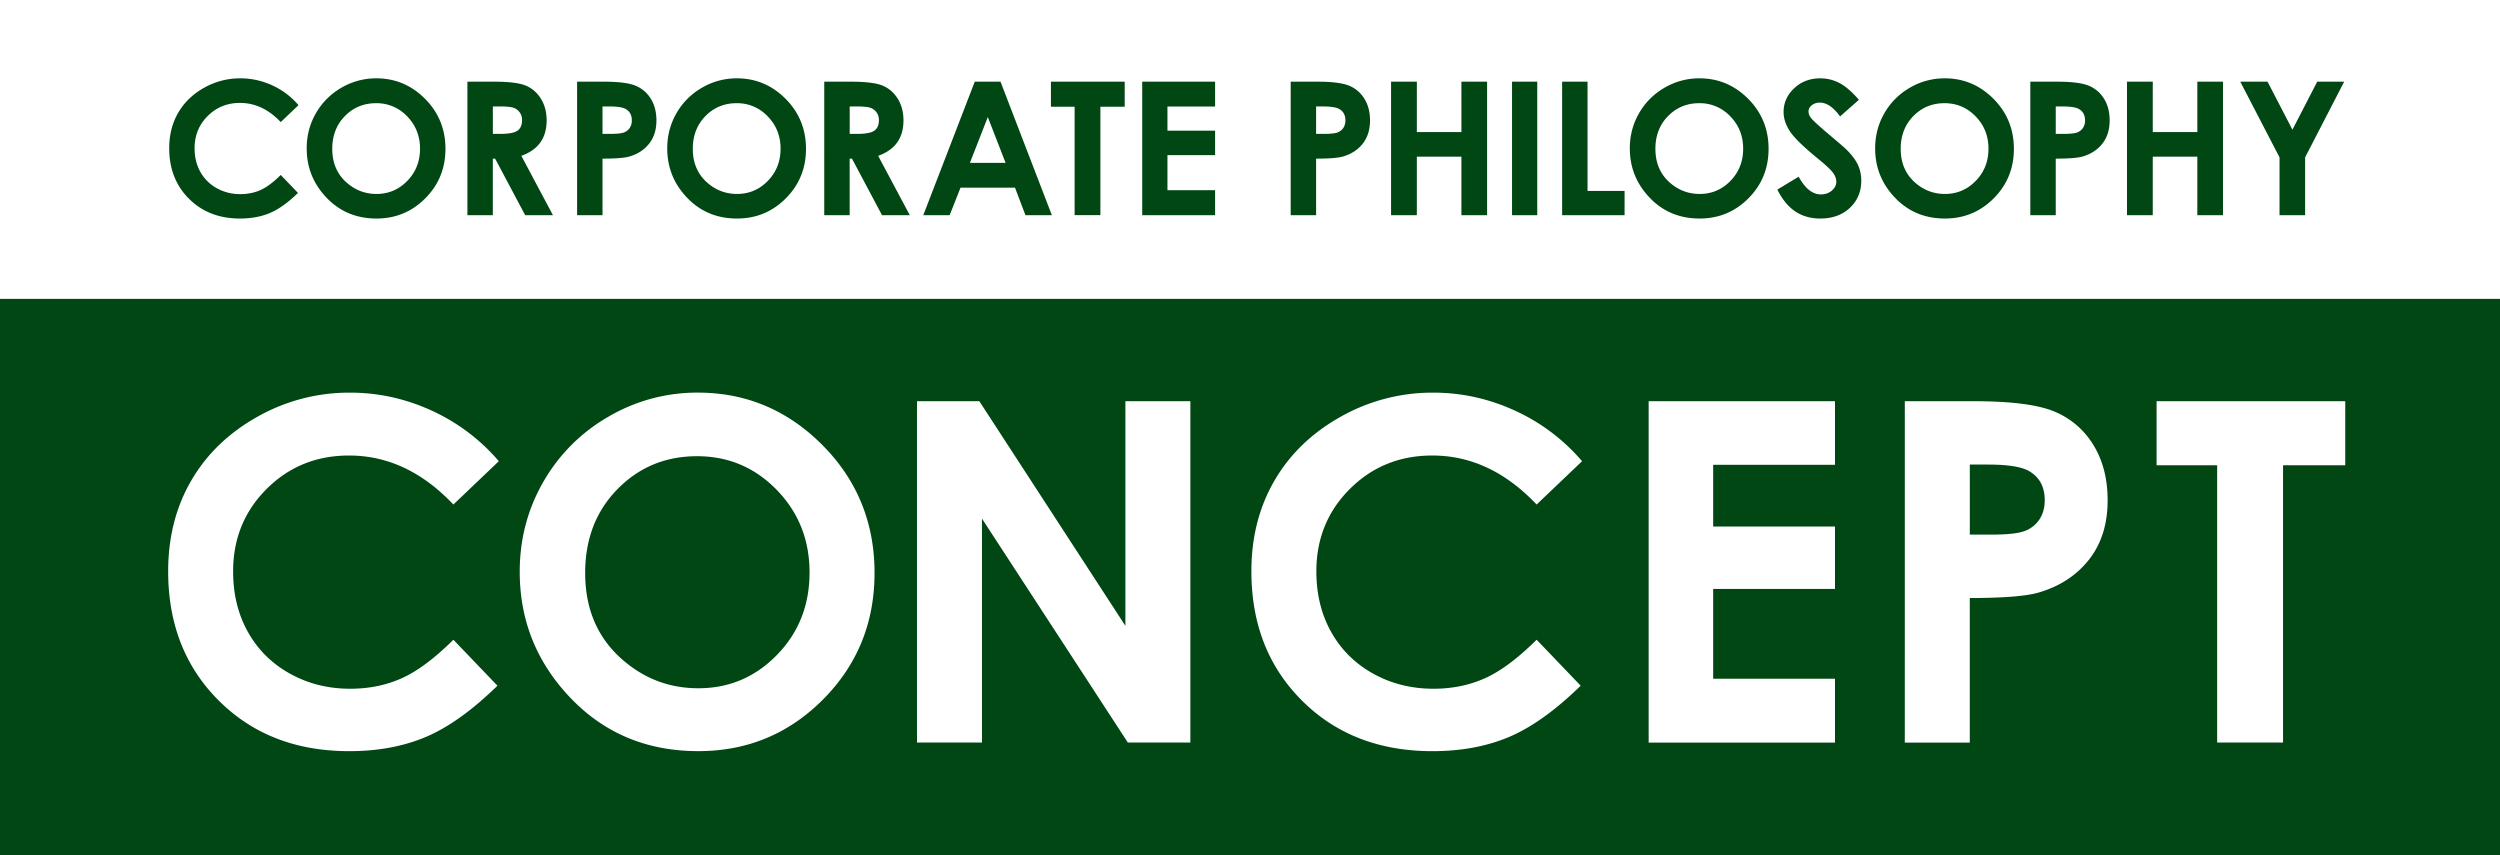
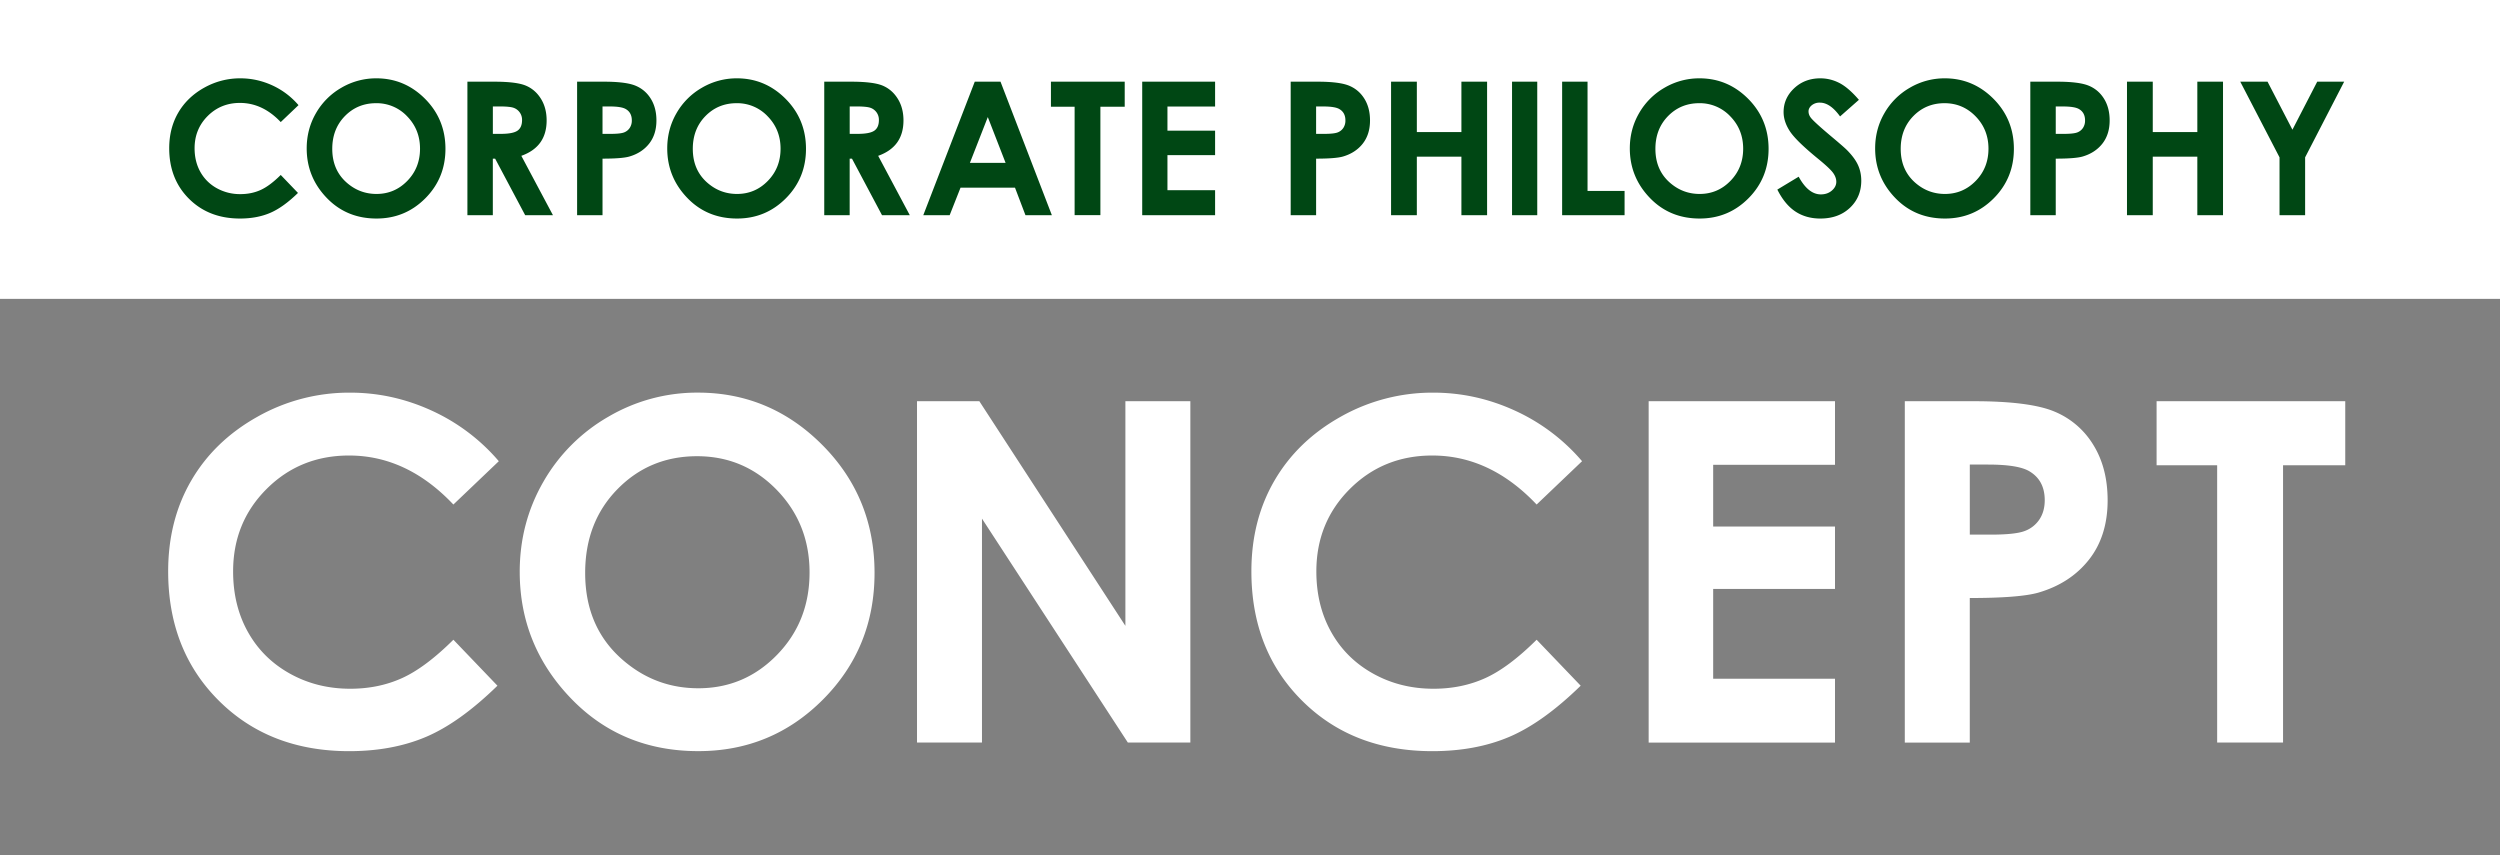
<svg xmlns="http://www.w3.org/2000/svg" xml:space="preserve" x="0" y="0" style="enable-background:new 0 0 190 65" version="1.1" viewBox="0 0 190 65">
  <rect x="0" y="0" width="190" height="65" fill="#808080" stroke="none" />
-   <path fill="#004714" d="M-.61.004h191.213v65.628H-.61z" class="st0" />
  <path fill="#FFF" d="M-1.318-.672h192.306v23.386H-1.318zM37.91 35.051l-3.453 3.293c-2.35-2.483-4.994-3.725-7.93-3.725-2.478 0-4.567.847-6.264 2.542-1.698 1.694-2.546 3.784-2.546 6.267 0 1.73.376 3.265 1.129 4.608.751 1.342 1.814 2.395 3.189 3.16 1.375.765 2.902 1.148 4.582 1.148 1.433 0 2.741-.268 3.928-.804 1.187-.535 2.49-1.509 3.913-2.921l3.348 3.494c-1.916 1.87-3.727 3.167-5.433 3.891-1.704.722-3.65 1.084-5.837 1.084-4.032 0-7.334-1.278-9.902-3.836-2.569-2.557-3.853-5.834-3.853-9.831 0-2.587.584-4.885 1.754-6.897 1.17-2.01 2.845-3.627 5.026-4.849a14.172 14.172 0 0 1 7.047-1.834c2.14 0 4.2.452 6.181 1.356a14.771 14.771 0 0 1 5.121 3.854zM53.034 29.839c3.67 0 6.826 1.329 9.469 3.986 2.64 2.657 3.962 5.897 3.962 9.717 0 3.786-1.303 6.99-3.909 9.612s-5.767 3.932-9.486 3.932c-3.894 0-7.13-1.346-9.706-4.038-2.577-2.692-3.865-5.89-3.865-9.594 0-2.481.6-4.762 1.8-6.843a13.334 13.334 0 0 1 4.949-4.947 13.319 13.319 0 0 1 6.786-1.825zm-.053 4.833c-2.401 0-4.418.835-6.054 2.505-1.636 1.669-2.454 3.792-2.454 6.366 0 2.869 1.03 5.138 3.09 6.808 1.6 1.305 3.436 1.957 5.508 1.957 2.342 0 4.336-.846 5.984-2.54 1.648-1.692 2.471-3.779 2.471-6.26 0-2.47-.83-4.559-2.488-6.27-1.661-1.711-3.68-2.566-6.057-2.566zM69.692 30.492h4.738l11.1 17.072V30.492h4.937v25.943h-4.75L74.63 39.415v17.019h-4.937V30.492zM120.237 35.051l-3.453 3.293c-2.35-2.483-4.994-3.725-7.93-3.725-2.478 0-4.567.847-6.265 2.542-1.698 1.694-2.546 3.784-2.546 6.267 0 1.73.376 3.265 1.129 4.608.751 1.342 1.814 2.395 3.189 3.16 1.375.765 2.902 1.148 4.582 1.148 1.433 0 2.741-.268 3.928-.804 1.187-.535 2.49-1.509 3.913-2.921l3.348 3.494c-1.916 1.87-3.727 3.167-5.433 3.891-1.704.722-3.65 1.084-5.838 1.084-4.032 0-7.334-1.278-9.902-3.836-2.569-2.557-3.853-5.834-3.853-9.831 0-2.587.584-4.885 1.754-6.897 1.17-2.01 2.845-3.627 5.026-4.849a14.172 14.172 0 0 1 7.047-1.834c2.14 0 4.2.452 6.181 1.356a14.76 14.76 0 0 1 5.123 3.854zM125.298 30.492h14.162v4.832h-9.259v4.692h9.259v4.744h-9.259v6.826h9.259v4.85h-14.162V30.492zM144.766 30.492h5.238c2.833 0 4.878.262 6.129.785a6.238 6.238 0 0 1 2.963 2.54c.722 1.17 1.084 2.572 1.084 4.206 0 1.81-.475 3.316-1.421 4.515-.946 1.199-2.231 2.034-3.853 2.505-.953.27-2.687.406-5.202.406v10.987h-4.939V30.492zm4.939 10.14h1.569c1.235 0 2.092-.088 2.574-.265a2.288 2.288 0 0 0 1.139-.876c.275-.406.413-.899.413-1.477 0-1.002-.388-1.734-1.163-2.194-.565-.342-1.612-.513-3.139-.513h-1.393v5.325zM163.901 30.492h14.338v4.867h-4.727v21.075h-5.008V35.359h-4.603v-4.867z" />
-   <path fill="#004714" d="m22.687 7.991-1.351 1.287c-.919-.971-1.952-1.456-3.1-1.456-.97 0-1.786.331-2.451.994-.663.663-.996 1.48-.996 2.451 0 .676.147 1.277.441 1.802.295.524.71.937 1.248 1.236a3.617 3.617 0 0 0 1.792.448c.56 0 1.073-.104 1.536-.314.465-.209.975-.59 1.53-1.142l1.31 1.366c-.75.732-1.459 1.239-2.125 1.522-.666.283-1.428.424-2.283.424-1.576 0-2.868-.5-3.872-1.5s-1.506-2.282-1.506-3.845c0-1.012.229-1.91.685-2.697.458-.787 1.114-1.419 1.966-1.897a5.548 5.548 0 0 1 2.757-.717c.835 0 1.641.177 2.417.53.772.354 1.44.856 2.002 1.508zM28.602 5.953c1.435 0 2.669.52 3.703 1.558 1.032 1.039 1.549 2.307 1.549 3.8 0 1.481-.509 2.733-1.529 3.759-1.02 1.026-2.256 1.538-3.71 1.538-1.523 0-2.789-.527-3.795-1.58-1.008-1.053-1.511-2.303-1.511-3.751 0-.97.234-1.863.704-2.676a5.205 5.205 0 0 1 1.935-1.934 5.203 5.203 0 0 1 2.654-.714zm-.021 1.89c-.939 0-1.728.326-2.369.98-.639.652-.96 1.482-.96 2.489 0 1.122.403 2.009 1.209 2.663.625.51 1.344.765 2.154.765.915 0 1.696-.331 2.34-.993.646-.662.967-1.478.967-2.448 0-.966-.325-1.783-.973-2.452a3.174 3.174 0 0 0-2.368-1.004zM35.524 6.208h2.046c1.12 0 1.918.1 2.394.3.475.2.857.532 1.146.997.29.465.434 1.014.434 1.648 0 .667-.159 1.225-.478 1.673-.319.448-.801.787-1.445 1.017l2.403 4.511h-2.111l-2.282-4.296h-.176v4.296h-1.932V6.208zm1.931 3.966h.605c.615 0 1.037-.081 1.269-.243.231-.161.347-.429.347-.803a.961.961 0 0 0-.631-.931c-.193-.071-.547-.107-1.059-.107h-.529v2.084zM43.86 6.208h2.049c1.107 0 1.906.102 2.396.307.49.205.876.536 1.158.993.283.458.425 1.006.425 1.645 0 .709-.186 1.297-.555 1.766-.371.469-.873.795-1.508.979-.372.106-1.05.159-2.034.159v4.296H43.86V6.208zm1.931 3.966h.613c.483 0 .82-.035 1.008-.104a.892.892 0 0 0 .444-.343.996.996 0 0 0 .162-.577c0-.393-.15-.679-.454-.858-.22-.134-.63-.201-1.228-.201h-.545v2.083zM56.003 5.953c1.435 0 2.669.52 3.703 1.558 1.032 1.039 1.549 2.307 1.549 3.8 0 1.481-.509 2.733-1.529 3.759-1.02 1.026-2.256 1.538-3.71 1.538-1.523 0-2.789-.527-3.795-1.58-1.008-1.053-1.511-2.303-1.511-3.751 0-.97.234-1.863.704-2.676a5.205 5.205 0 0 1 1.935-1.934 5.203 5.203 0 0 1 2.654-.714zm-.021 1.89c-.939 0-1.728.326-2.369.98-.639.652-.96 1.482-.96 2.489 0 1.122.403 2.009 1.209 2.663.625.51 1.344.765 2.154.765.916 0 1.696-.331 2.34-.993.646-.662.967-1.478.967-2.448 0-.966-.325-1.783-.974-2.452a3.17 3.17 0 0 0-2.367-1.004zM62.643 6.208h2.046c1.12 0 1.918.1 2.395.3.475.2.857.532 1.146.997.29.465.434 1.014.434 1.648 0 .667-.159 1.225-.478 1.673-.319.448-.801.787-1.445 1.017l2.403 4.511h-2.111l-2.282-4.296h-.176v4.296h-1.932V6.208zm1.932 3.966h.605c.615 0 1.037-.081 1.269-.243.231-.161.347-.429.347-.803a.957.957 0 0 0-.631-.931c-.193-.071-.547-.107-1.059-.107h-.529v2.084zM74.082 6.208h1.957l3.902 10.145h-2.007l-.794-2.09H73l-.825 2.09H70.17l3.912-10.145zm.991 2.69-1.361 3.482h2.714l-1.353-3.482zM79.871 6.208h5.607v1.903H83.63v8.241h-1.959v-8.24h-1.8V6.208zM86.808 6.208h5.539v1.89h-3.621v1.834h3.621v1.856h-3.621v2.668h3.621v1.897h-5.539V6.208zM98.092 6.208h2.05c1.107 0 1.906.102 2.396.307.49.205.876.536 1.158.993.283.458.425 1.006.425 1.645 0 .709-.186 1.297-.555 1.766-.371.469-.873.795-1.508.979-.372.106-1.05.159-2.034.159v4.296h-1.932V6.208zm1.932 3.966h.613c.483 0 .82-.035 1.008-.104a.894.894 0 0 0 .444-.342.996.996 0 0 0 .162-.577c0-.393-.15-.679-.454-.858-.22-.134-.63-.201-1.228-.201h-.545v2.082zM105.721 6.208h1.959v3.827h3.387V6.208h1.952v10.145h-1.952v-4.448h-3.387v4.448h-1.959V6.208zM114.915 6.208h1.916v10.145h-1.916V6.208zM118.721 6.208h1.932v8.304h2.815v1.841h-4.746V6.208zM129.16 5.953c1.435 0 2.669.52 3.703 1.558 1.031 1.039 1.549 2.307 1.549 3.8 0 1.481-.509 2.733-1.529 3.759s-2.256 1.538-3.71 1.538c-1.523 0-2.789-.527-3.795-1.58-1.008-1.053-1.512-2.303-1.512-3.751 0-.97.234-1.863.704-2.676a5.205 5.205 0 0 1 1.935-1.934 5.21 5.21 0 0 1 2.655-.714zm-.02 1.89c-.939 0-1.728.326-2.369.98-.639.652-.96 1.482-.96 2.489 0 1.122.403 2.009 1.209 2.663.625.51 1.344.765 2.154.765.915 0 1.696-.331 2.34-.993.646-.662.967-1.478.967-2.448 0-.966-.324-1.783-.973-2.452a3.174 3.174 0 0 0-2.368-1.004zM141.276 7.587l-1.431 1.262c-.502-.699-1.013-1.049-1.534-1.049a.936.936 0 0 0-.622.204c-.161.136-.241.289-.241.459 0 .17.056.33.173.483.155.202.628.637 1.416 1.304.736.616 1.184 1.004 1.341 1.165.391.396.668.774.832 1.135.164.361.246.755.246 1.183 0 .832-.289 1.52-.864 2.062-.574.542-1.325.814-2.249.814-.722 0-1.353-.178-1.889-.531-.536-.354-.996-.91-1.377-1.669l1.622-.98c.488.897 1.05 1.345 1.686 1.345.331 0 .61-.097.835-.29.225-.193.338-.416.338-.669 0-.23-.085-.459-.254-.69-.171-.23-.547-.582-1.127-1.055-1.105-.902-1.819-1.597-2.142-2.086-.321-.49-.483-.979-.483-1.466 0-.703.268-1.306.804-1.81.536-.503 1.199-.755 1.986-.755.505 0 .987.117 1.446.352.458.234.953.661 1.488 1.282zM147.803 5.953c1.435 0 2.669.52 3.703 1.558 1.032 1.039 1.549 2.307 1.549 3.8 0 1.481-.509 2.733-1.529 3.759-1.02 1.026-2.256 1.538-3.709 1.538-1.523 0-2.789-.527-3.795-1.58-1.008-1.053-1.511-2.303-1.511-3.751 0-.97.234-1.863.704-2.676a5.205 5.205 0 0 1 1.935-1.934 5.2 5.2 0 0 1 2.653-.714zm-.02 1.89c-.939 0-1.728.326-2.369.98-.639.652-.96 1.482-.96 2.489 0 1.122.403 2.009 1.209 2.663.625.51 1.344.765 2.154.765.915 0 1.696-.331 2.34-.993.646-.662.967-1.478.967-2.448 0-.966-.325-1.783-.974-2.452s-1.438-1.004-2.367-1.004zM154.305 6.208h2.049c1.107 0 1.906.102 2.396.307.49.205.876.536 1.158.993.283.458.425 1.006.425 1.645 0 .709-.186 1.297-.555 1.766-.371.469-.873.795-1.508.979-.372.106-1.05.159-2.034.159v4.296h-1.932V6.208zm1.932 3.966h.613c.483 0 .82-.035 1.008-.104a.894.894 0 0 0 .444-.342.996.996 0 0 0 .162-.577c0-.393-.15-.679-.454-.858-.22-.134-.63-.201-1.228-.201h-.545v2.082zM161.651 6.208h1.959v3.827h3.387V6.208h1.952v10.145h-1.952v-4.448h-3.387v4.448h-1.959V6.208zM170.26 6.208h2.073l1.892 3.649 1.884-3.649h2.048l-2.968 5.751v4.394h-1.945v-4.394l-2.984-5.751z" />
+   <path fill="#004714" d="m22.687 7.991-1.351 1.287c-.919-.971-1.952-1.456-3.1-1.456-.97 0-1.786.331-2.451.994-.663.663-.996 1.48-.996 2.451 0 .676.147 1.277.441 1.802.295.524.71.937 1.248 1.236a3.617 3.617 0 0 0 1.792.448c.56 0 1.073-.104 1.536-.314.465-.209.975-.59 1.53-1.142l1.31 1.366c-.75.732-1.459 1.239-2.125 1.522-.666.283-1.428.424-2.283.424-1.576 0-2.868-.5-3.872-1.5s-1.506-2.282-1.506-3.845c0-1.012.229-1.91.685-2.697.458-.787 1.114-1.419 1.966-1.897a5.548 5.548 0 0 1 2.757-.717c.835 0 1.641.177 2.417.53.772.354 1.44.856 2.002 1.508zM28.602 5.953c1.435 0 2.669.52 3.703 1.558 1.032 1.039 1.549 2.307 1.549 3.8 0 1.481-.509 2.733-1.529 3.759-1.02 1.026-2.256 1.538-3.71 1.538-1.523 0-2.789-.527-3.795-1.58-1.008-1.053-1.511-2.303-1.511-3.751 0-.97.234-1.863.704-2.676a5.205 5.205 0 0 1 1.935-1.934 5.203 5.203 0 0 1 2.654-.714zm-.021 1.89c-.939 0-1.728.326-2.369.98-.639.652-.96 1.482-.96 2.489 0 1.122.403 2.009 1.209 2.663.625.51 1.344.765 2.154.765.915 0 1.696-.331 2.34-.993.646-.662.967-1.478.967-2.448 0-.966-.325-1.783-.973-2.452a3.174 3.174 0 0 0-2.368-1.004zM35.524 6.208h2.046c1.12 0 1.918.1 2.394.3.475.2.857.532 1.146.997.29.465.434 1.014.434 1.648 0 .667-.159 1.225-.478 1.673-.319.448-.801.787-1.445 1.017l2.403 4.511h-2.111l-2.282-4.296h-.176v4.296h-1.932V6.208zm1.931 3.966h.605c.615 0 1.037-.081 1.269-.243.231-.161.347-.429.347-.803a.961.961 0 0 0-.631-.931c-.193-.071-.547-.107-1.059-.107h-.529v2.084zM43.86 6.208h2.049c1.107 0 1.906.102 2.396.307.49.205.876.536 1.158.993.283.458.425 1.006.425 1.645 0 .709-.186 1.297-.555 1.766-.371.469-.873.795-1.508.979-.372.106-1.05.159-2.034.159v4.296H43.86V6.208zm1.931 3.966h.613c.483 0 .82-.035 1.008-.104a.892.892 0 0 0 .444-.343.996.996 0 0 0 .162-.577c0-.393-.15-.679-.454-.858-.22-.134-.63-.201-1.228-.201h-.545v2.083zM56.003 5.953c1.435 0 2.669.52 3.703 1.558 1.032 1.039 1.549 2.307 1.549 3.8 0 1.481-.509 2.733-1.529 3.759-1.02 1.026-2.256 1.538-3.71 1.538-1.523 0-2.789-.527-3.795-1.58-1.008-1.053-1.511-2.303-1.511-3.751 0-.97.234-1.863.704-2.676a5.205 5.205 0 0 1 1.935-1.934 5.203 5.203 0 0 1 2.654-.714zm-.021 1.89c-.939 0-1.728.326-2.369.98-.639.652-.96 1.482-.96 2.489 0 1.122.403 2.009 1.209 2.663.625.51 1.344.765 2.154.765.916 0 1.696-.331 2.34-.993.646-.662.967-1.478.967-2.448 0-.966-.325-1.783-.974-2.452a3.17 3.17 0 0 0-2.367-1.004zM62.643 6.208h2.046c1.12 0 1.918.1 2.395.3.475.2.857.532 1.146.997.29.465.434 1.014.434 1.648 0 .667-.159 1.225-.478 1.673-.319.448-.801.787-1.445 1.017l2.403 4.511h-2.111l-2.282-4.296h-.176v4.296h-1.932V6.208zm1.932 3.966h.605c.615 0 1.037-.081 1.269-.243.231-.161.347-.429.347-.803a.957.957 0 0 0-.631-.931c-.193-.071-.547-.107-1.059-.107h-.529v2.084zM74.082 6.208h1.957l3.902 10.145h-2.007l-.794-2.09H73l-.825 2.09H70.17l3.912-10.145zm.991 2.69-1.361 3.482h2.714l-1.353-3.482zM79.871 6.208h5.607v1.903H83.63v8.241h-1.959v-8.24h-1.8V6.208zM86.808 6.208h5.539v1.89h-3.621v1.834h3.621v1.856h-3.621v2.668h3.621v1.897h-5.539V6.208zM98.092 6.208h2.05c1.107 0 1.906.102 2.396.307.49.205.876.536 1.158.993.283.458.425 1.006.425 1.645 0 .709-.186 1.297-.555 1.766-.371.469-.873.795-1.508.979-.372.106-1.05.159-2.034.159v4.296h-1.932V6.208zm1.932 3.966h.613c.483 0 .82-.035 1.008-.104a.894.894 0 0 0 .444-.342.996.996 0 0 0 .162-.577c0-.393-.15-.679-.454-.858-.22-.134-.63-.201-1.228-.201h-.545v2.082zM105.721 6.208h1.959v3.827h3.387V6.208h1.952v10.145h-1.952v-4.448h-3.387v4.448h-1.959V6.208zM114.915 6.208h1.916v10.145h-1.916V6.208zM118.721 6.208h1.932v8.304h2.815v1.841h-4.746V6.208zM129.16 5.953c1.435 0 2.669.52 3.703 1.558 1.031 1.039 1.549 2.307 1.549 3.8 0 1.481-.509 2.733-1.529 3.759s-2.256 1.538-3.71 1.538c-1.523 0-2.789-.527-3.795-1.58-1.008-1.053-1.512-2.303-1.512-3.751 0-.97.234-1.863.704-2.676a5.205 5.205 0 0 1 1.935-1.934 5.21 5.21 0 0 1 2.655-.714zm-.02 1.89c-.939 0-1.728.326-2.369.98-.639.652-.96 1.482-.96 2.489 0 1.122.403 2.009 1.209 2.663.625.51 1.344.765 2.154.765.915 0 1.696-.331 2.34-.993.646-.662.967-1.478.967-2.448 0-.966-.324-1.783-.973-2.452a3.174 3.174 0 0 0-2.368-1.004zM141.276 7.587l-1.431 1.262c-.502-.699-1.013-1.049-1.534-1.049a.936.936 0 0 0-.622.204c-.161.136-.241.289-.241.459 0 .17.056.33.173.483.155.202.628.637 1.416 1.304.736.616 1.184 1.004 1.341 1.165.391.396.668.774.832 1.135.164.361.246.755.246 1.183 0 .832-.289 1.52-.864 2.062-.574.542-1.325.814-2.249.814-.722 0-1.353-.178-1.889-.531-.536-.354-.996-.91-1.377-1.669l1.622-.98c.488.897 1.05 1.345 1.686 1.345.331 0 .61-.097.835-.29.225-.193.338-.416.338-.669 0-.23-.085-.459-.254-.69-.171-.23-.547-.582-1.127-1.055-1.105-.902-1.819-1.597-2.142-2.086-.321-.49-.483-.979-.483-1.466 0-.703.268-1.306.804-1.81.536-.503 1.199-.755 1.986-.755.505 0 .987.117 1.446.352.458.234.953.661 1.488 1.282zM147.803 5.953c1.435 0 2.669.52 3.703 1.558 1.032 1.039 1.549 2.307 1.549 3.8 0 1.481-.509 2.733-1.529 3.759-1.02 1.026-2.256 1.538-3.709 1.538-1.523 0-2.789-.527-3.795-1.58-1.008-1.053-1.511-2.303-1.511-3.751 0-.97.234-1.863.704-2.676a5.205 5.205 0 0 1 1.935-1.934 5.2 5.2 0 0 1 2.653-.714zm-.02 1.89c-.939 0-1.728.326-2.369.98-.639.652-.96 1.482-.96 2.489 0 1.122.403 2.009 1.209 2.663.625.51 1.344.765 2.154.765.915 0 1.696-.331 2.34-.993.646-.662.967-1.478.967-2.448 0-.966-.325-1.783-.974-2.452s-1.438-1.004-2.367-1.004zM154.305 6.208h2.049c1.107 0 1.906.102 2.396.307.49.205.876.536 1.158.993.283.458.425 1.006.425 1.645 0 .709-.186 1.297-.555 1.766-.371.469-.873.795-1.508.979-.372.106-1.05.159-2.034.159v4.296h-1.932V6.208zm1.932 3.966h.613c.483 0 .82-.035 1.008-.104a.894.894 0 0 0 .444-.342.996.996 0 0 0 .162-.577c0-.393-.15-.679-.454-.858-.22-.134-.63-.201-1.228-.201h-.545v2.082M161.651 6.208h1.959v3.827h3.387V6.208h1.952v10.145h-1.952v-4.448h-3.387v4.448h-1.959V6.208zM170.26 6.208h2.073l1.892 3.649 1.884-3.649h2.048l-2.968 5.751v4.394h-1.945v-4.394l-2.984-5.751z" />
</svg>